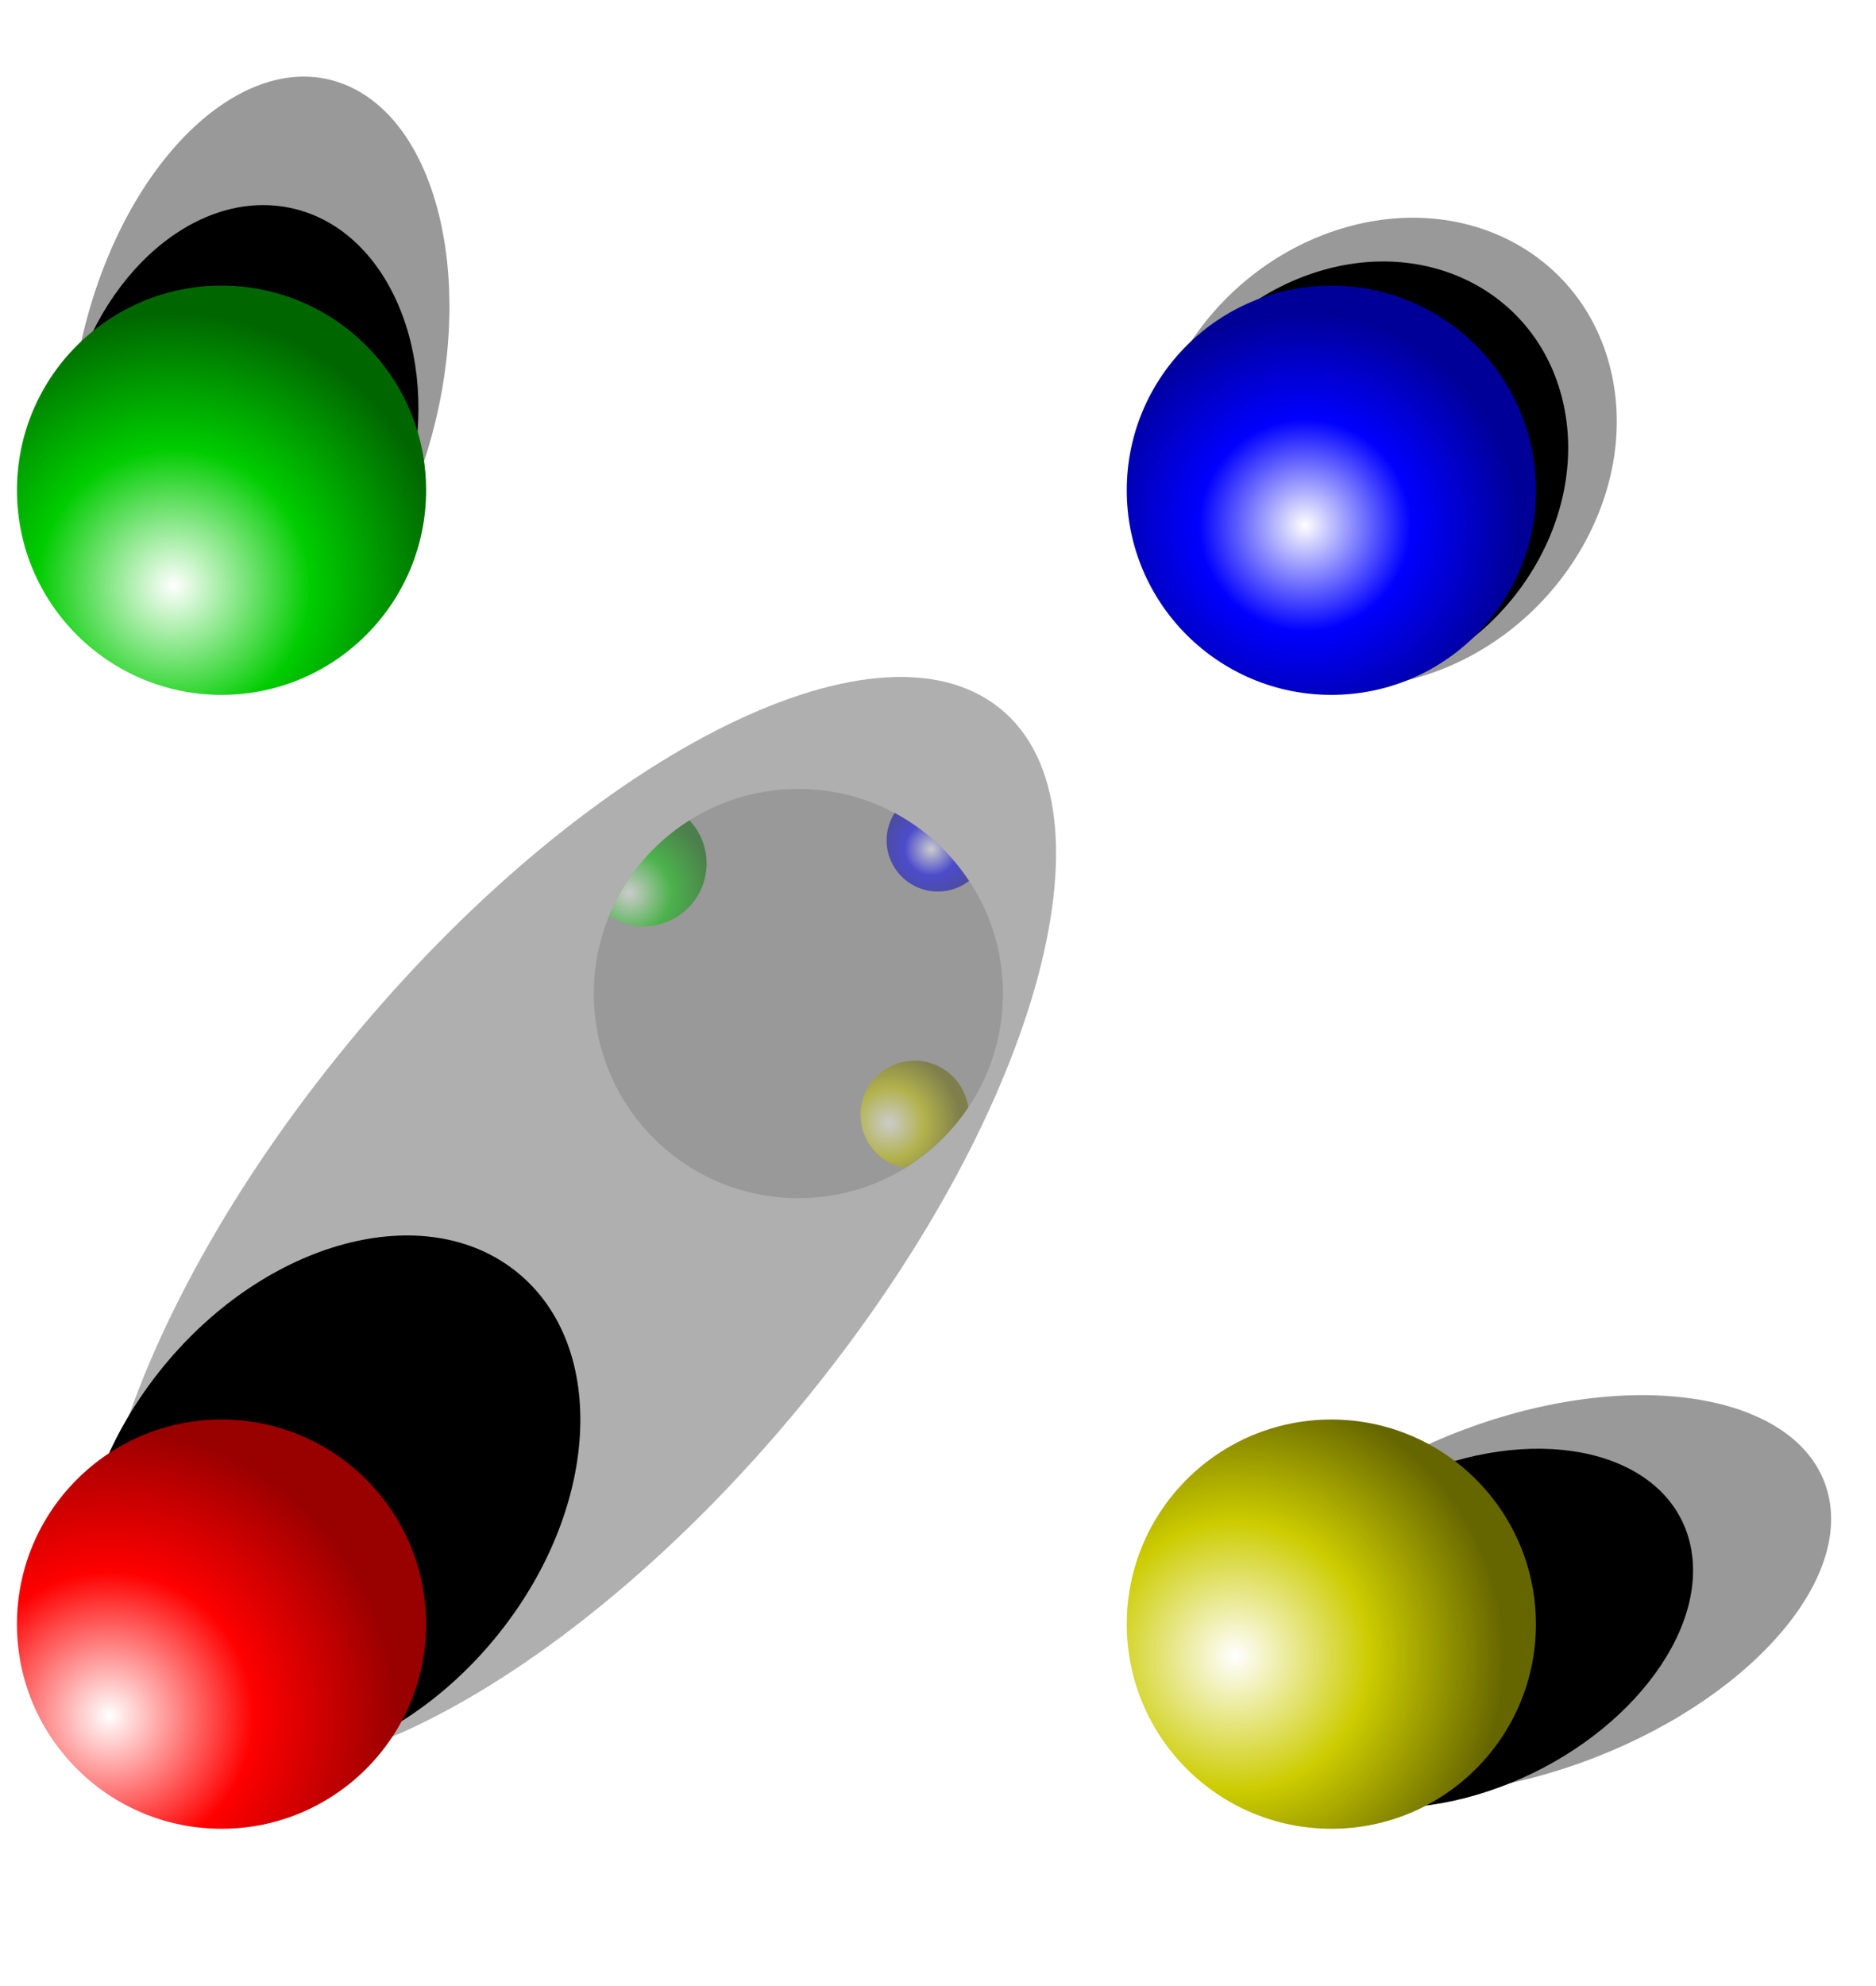
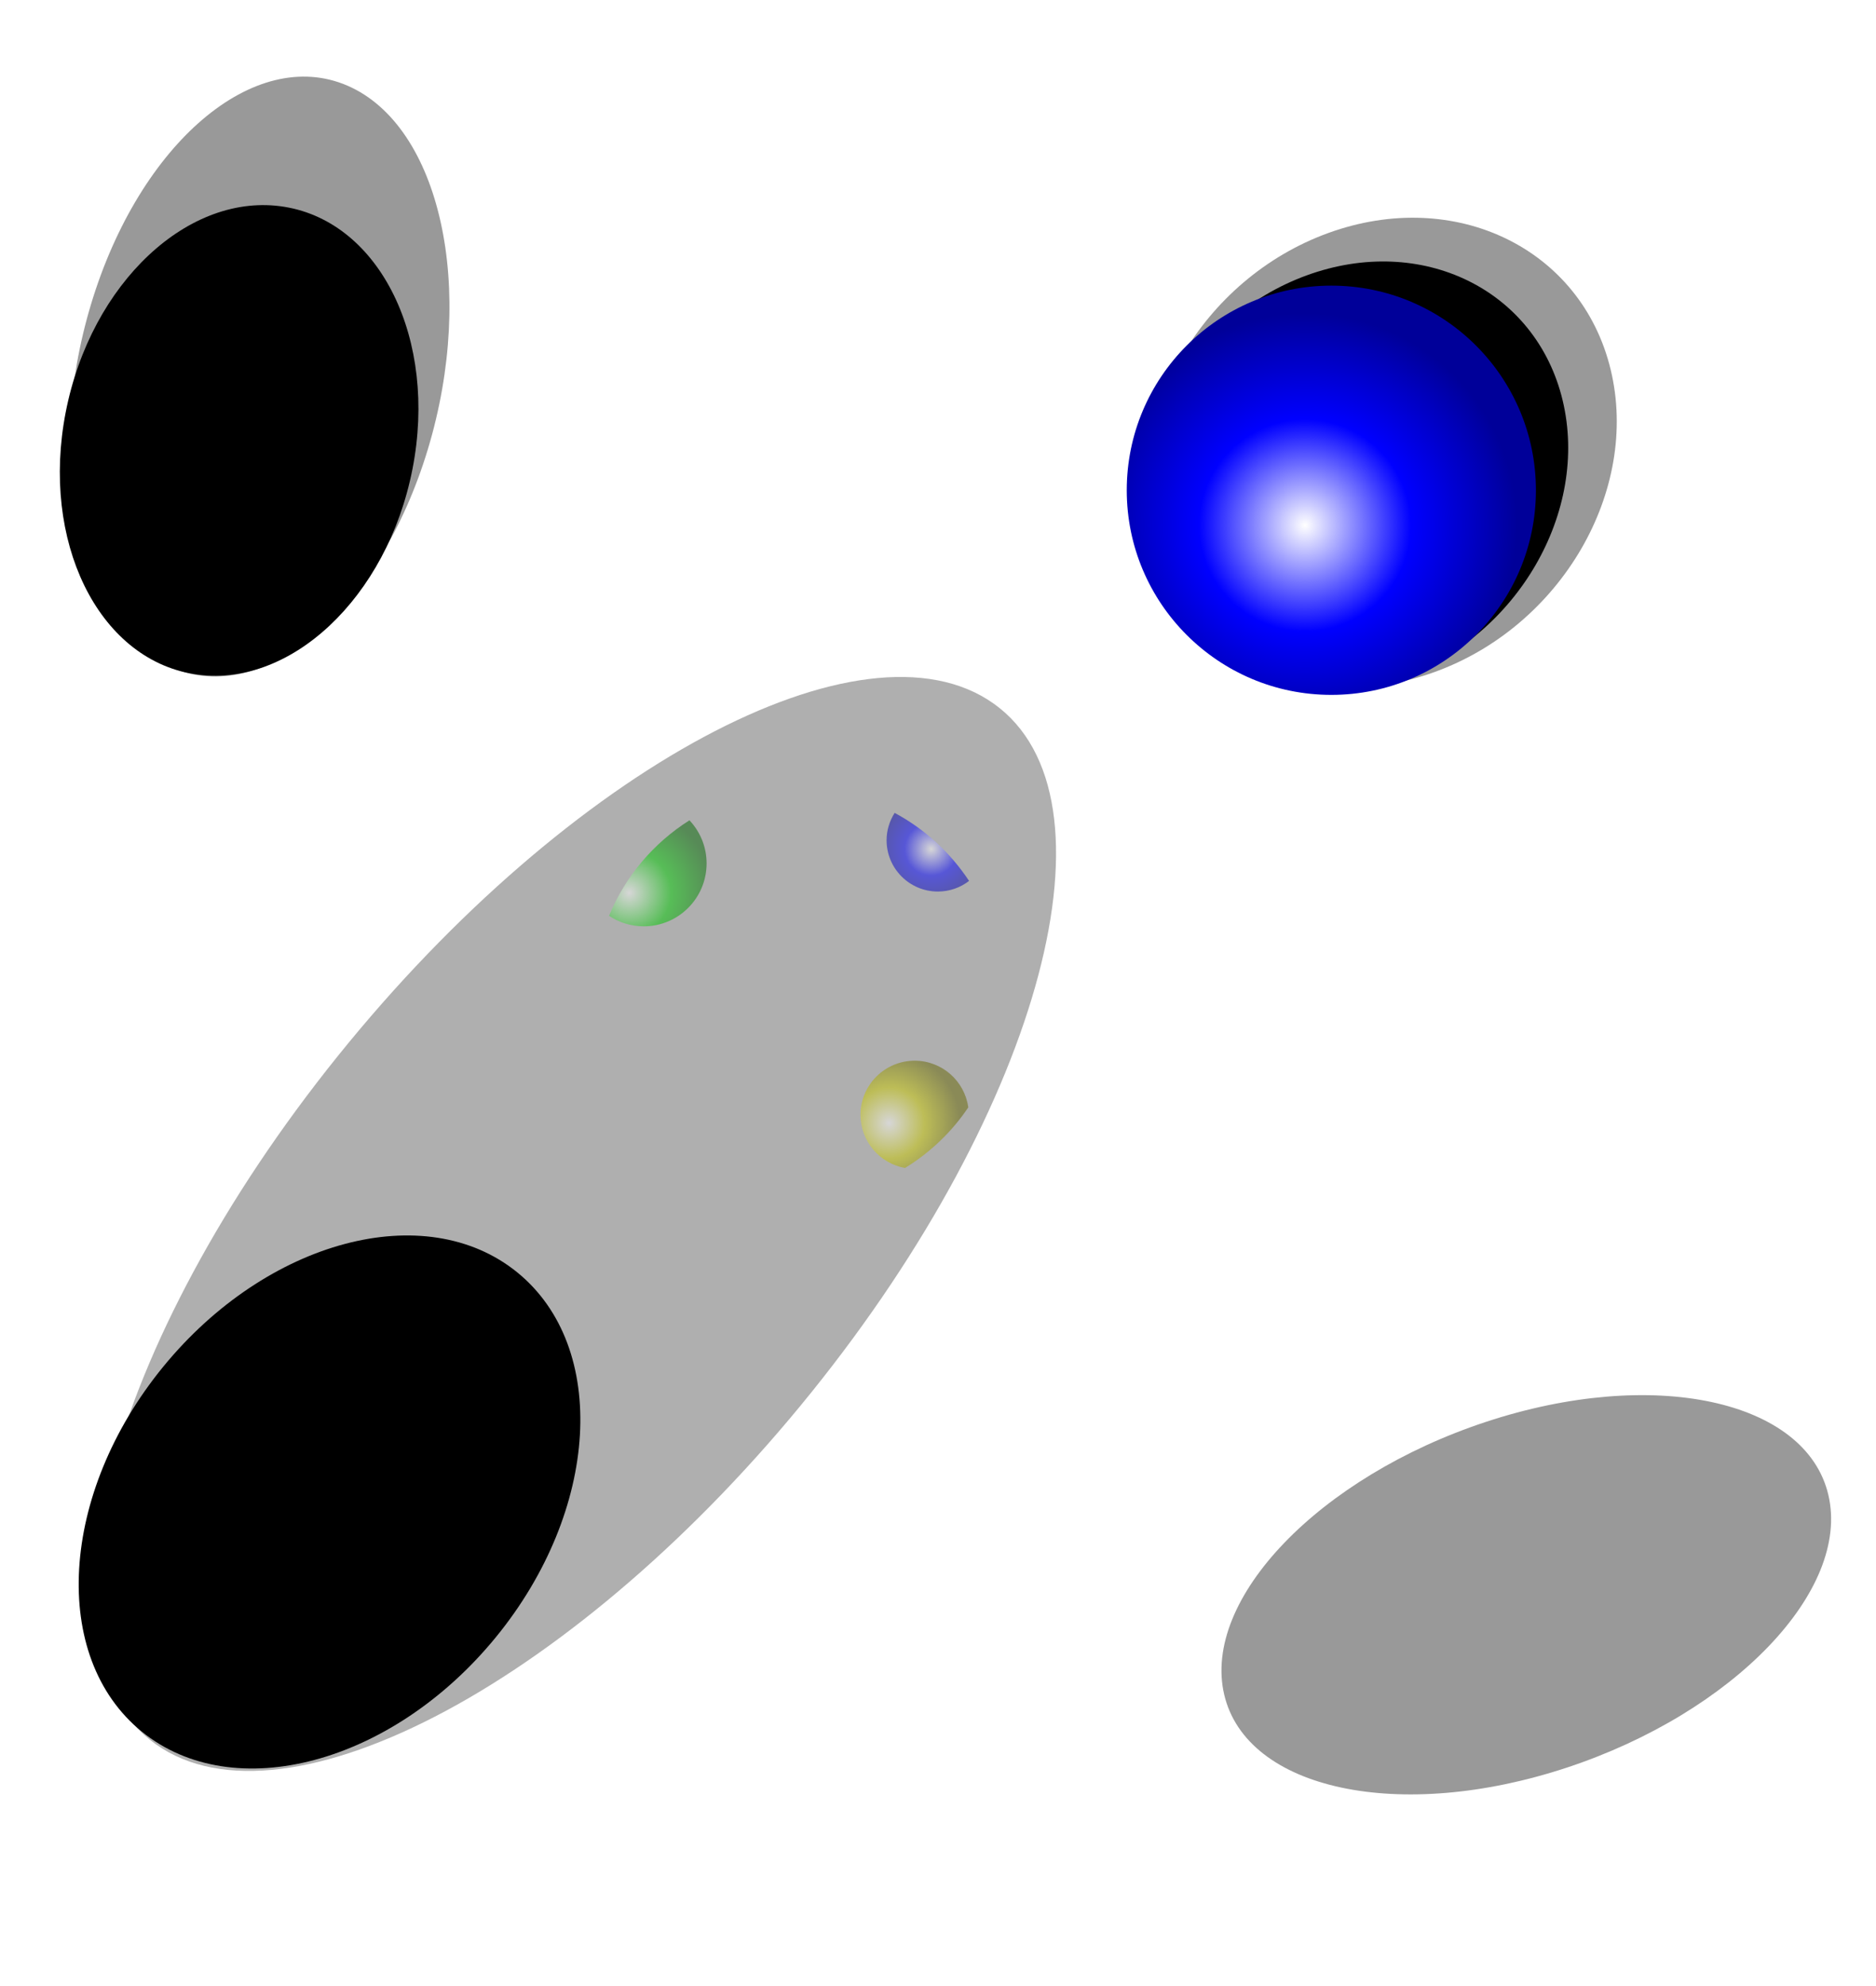
<svg xmlns="http://www.w3.org/2000/svg" xmlns:ns1="http://www.inkscape.org/namespaces/inkscape" xmlns:ns2="http://sodipodi.sourceforge.net/DTD/sodipodi-0.dtd" xmlns:xlink="http://www.w3.org/1999/xlink" width="458.559" height="485.292" id="svg2" version="1.1" ns1:version="0.48.0 r9654" ns2:docname="spheres.svg" ns1:export-filename="C:\Documents and Settings\Administrador.ZOXO-4AA22D202B\Desktop\spheres.png" ns1:export-xdpi="78.510002" ns1:export-ydpi="78.510002">
  <defs id="defs4">
    <linearGradient id="linearGradient3804">
      <stop style="stop-color:#ffffff;stop-opacity:1;" offset="0" id="stop3806" />
      <stop id="stop3808" offset="0.5" style="stop-color:#00cc00;stop-opacity:1;" />
      <stop style="stop-color:#006600;stop-opacity:1;" offset="1" id="stop3810" />
    </linearGradient>
    <linearGradient id="linearGradient3855">
      <stop id="stop3857" offset="0" style="stop-color:#ffffff;stop-opacity:1;" />
      <stop style="stop-color:#cccc00;stop-opacity:1;" offset="0.5" id="stop3859" />
      <stop id="stop3861" offset="1" style="stop-color:#666600;stop-opacity:1;" />
    </linearGradient>
    <linearGradient id="linearGradient3773">
      <stop id="stop3775" offset="0" style="stop-color:#ffffff;stop-opacity:1;" />
      <stop style="stop-color:#0000ff;stop-opacity:1;" offset="0.5" id="stop3777" />
      <stop id="stop3779" offset="1" style="stop-color:#000099;stop-opacity:1;" />
    </linearGradient>
    <linearGradient id="linearGradient3755">
      <stop style="stop-color:#ffffff;stop-opacity:1;" offset="0" id="stop3757" />
      <stop id="stop3763" offset="0.5" style="stop-color:#ff0000;stop-opacity:1;" />
      <stop style="stop-color:#990000;stop-opacity:1;" offset="1" id="stop3759" />
    </linearGradient>
    <radialGradient ns1:collect="always" xlink:href="#linearGradient3755" id="radialGradient3761" cx="146.417" cy="228.18" fx="146.417" fy="228.18" r="68.69" gradientUnits="userSpaceOnUse" gradientTransform="matrix(1.407,0,0,1.407,-59.675,-93.111)" />
    <radialGradient ns1:collect="always" xlink:href="#linearGradient3773" id="radialGradient3771" gradientUnits="userSpaceOnUse" gradientTransform="matrix(1.037,0,0,1.037,0.1,-15.446)" cx="162.816" cy="211.103" fx="162.816" fy="211.103" r="68.69" />
    <filter ns1:collect="always" id="filter3833" x="-0.087" width="1.174" y="-0.165" height="1.331" color-interpolation-filters="sRGB">
      <feGaussianBlur ns1:collect="always" stdDeviation="7.704" id="feGaussianBlur3835" />
    </filter>
    <filter ns1:collect="always" id="filter3837" x="-0.068" width="1.135" y="-0.209" height="1.418" color-interpolation-filters="sRGB">
      <feGaussianBlur ns1:collect="always" stdDeviation="9.211" id="feGaussianBlur3839" />
    </filter>
    <radialGradient ns1:collect="always" xlink:href="#linearGradient3855" id="radialGradient3847" gradientUnits="userSpaceOnUse" gradientTransform="matrix(1.216,-1.0005667e-8,1.0005667e-8,1.216,-30.704,-52.584)" cx="153.679" cy="211.36" fx="153.679" fy="211.36" r="68.69" />
    <radialGradient ns1:collect="always" xlink:href="#linearGradient3855" id="radialGradient3869" gradientUnits="userSpaceOnUse" gradientTransform="matrix(1.216,-1.0005667e-8,1.0005667e-8,1.216,-30.704,-52.584)" cx="153.679" cy="211.36" fx="153.679" fy="211.36" r="68.69" />
    <radialGradient ns1:collect="always" xlink:href="#linearGradient3773" id="radialGradient3894" gradientUnits="userSpaceOnUse" gradientTransform="matrix(1.037,0,0,1.037,0.1,-15.446)" cx="162.816" cy="211.103" fx="162.816" fy="211.103" r="68.69" />
    <radialGradient ns1:collect="always" xlink:href="#linearGradient3855" id="radialGradient3896" gradientUnits="userSpaceOnUse" gradientTransform="matrix(1.216,-1.0005667e-8,1.0005667e-8,1.216,-30.704,-52.584)" cx="153.679" cy="211.36" fx="153.679" fy="211.36" r="68.69" />
    <radialGradient ns1:collect="always" xlink:href="#linearGradient3855" id="radialGradient3901" gradientUnits="userSpaceOnUse" gradientTransform="matrix(1.216,-1.0005667e-8,1.0005667e-8,1.216,-30.704,-52.584)" cx="153.679" cy="211.36" fx="153.679" fy="211.36" r="68.69" />
    <radialGradient ns1:collect="always" xlink:href="#linearGradient3755" id="radialGradient3903" gradientUnits="userSpaceOnUse" gradientTransform="matrix(1.407,0,0,1.407,-59.675,-93.111)" cx="146.417" cy="228.18" fx="146.417" fy="228.18" r="68.69" />
    <radialGradient ns1:collect="always" xlink:href="#linearGradient3855" id="radialGradient3905" gradientUnits="userSpaceOnUse" gradientTransform="matrix(1.216,-1.0005667e-8,1.0005667e-8,1.216,-30.704,-52.584)" cx="153.679" cy="211.36" fx="153.679" fy="211.36" r="68.69" />
    <radialGradient ns1:collect="always" xlink:href="#linearGradient3773" id="radialGradient3918" gradientUnits="userSpaceOnUse" gradientTransform="matrix(1.037,0,0,1.037,0.1,-15.446)" cx="162.816" cy="211.103" fx="162.816" fy="211.103" r="68.69" />
    <radialGradient ns1:collect="always" xlink:href="#linearGradient3755" id="radialGradient3920" gradientUnits="userSpaceOnUse" gradientTransform="matrix(1.407,0,0,1.407,-59.675,-93.111)" cx="142.025" cy="224.276" fx="142.025" fy="224.276" r="68.69" />
    <radialGradient ns1:collect="always" xlink:href="#linearGradient3855" id="radialGradient3922" gradientUnits="userSpaceOnUse" gradientTransform="matrix(1.315,0,0,1.315,-45.048,-73.35)" cx="144.893" cy="209.762" fx="144.893" fy="209.762" r="68.69" />
    <radialGradient ns1:collect="always" xlink:href="#linearGradient3804" id="radialGradient3924" gradientUnits="userSpaceOnUse" gradientTransform="matrix(1.337,0,0,1.337,-49.783,-79.981)" cx="158.197" cy="227.174" fx="158.197" fy="227.174" r="68.69" />
    <filter ns1:collect="always" id="filter3932" color-interpolation-filters="sRGB">
      <feGaussianBlur ns1:collect="always" stdDeviation="1.406" id="feGaussianBlur3934" />
    </filter>
    <filter ns1:collect="always" id="filter3940" color-interpolation-filters="sRGB">
      <feGaussianBlur ns1:collect="always" stdDeviation="1.423" id="feGaussianBlur3942" />
    </filter>
    <filter ns1:collect="always" id="filter3952" x="-0.074" width="1.148" y="-0.203" height="1.405" color-interpolation-filters="sRGB">
      <feGaussianBlur ns1:collect="always" stdDeviation="7.306" id="feGaussianBlur3954" />
    </filter>
    <filter ns1:collect="always" id="filter3958" x="-0.122" width="1.243" y="-0.125" height="1.251" color-interpolation-filters="sRGB">
      <feGaussianBlur ns1:collect="always" stdDeviation="7.216" id="feGaussianBlur3960" />
    </filter>
    <filter ns1:collect="always" id="filter3818" x="-0.116" width="1.232" y="-0.123" height="1.247" color-interpolation-filters="sRGB">
      <feGaussianBlur ns1:collect="always" stdDeviation="6.902" id="feGaussianBlur3820" />
    </filter>
    <radialGradient ns1:collect="always" xlink:href="#linearGradient3804" id="radialGradient3066" gradientUnits="userSpaceOnUse" gradientTransform="matrix(0.299,0,0,0.299,240.702,173.351)" cx="158.197" cy="227.174" fx="158.197" fy="227.174" r="68.69" />
    <radialGradient ns1:collect="always" xlink:href="#linearGradient3773" id="radialGradient3073" gradientUnits="userSpaceOnUse" gradientTransform="matrix(0.189,0,0,0.189,331.037,190.647)" cx="162.816" cy="211.103" fx="162.816" fy="211.103" r="68.69" />
    <radialGradient ns1:collect="always" xlink:href="#linearGradient3855" id="radialGradient3080" gradientUnits="userSpaceOnUse" gradientTransform="matrix(0.253,0,0,0.253,314.855,244.453)" cx="144.893" cy="209.762" fx="144.893" fy="209.762" r="68.69" />
  </defs>
  <ns2:namedview id="base" pagecolor="#ffffff" bordercolor="#666666" borderopacity="1.0" ns1:pageopacity="0.0" ns1:pageshadow="2" ns1:zoom="0.5" ns1:cx="186.13262" ns1:cy="250.70924" ns1:document-units="px" ns1:current-layer="layer1" showgrid="false" ns1:window-width="1024" ns1:window-height="721" ns1:window-x="-4" ns1:window-y="-4" ns1:window-maximized="1" ns1:snap-global="false" showguides="true" ns1:guide-bbox="true" fit-margin-top="0" fit-margin-left="0" fit-margin-right="0" fit-margin-bottom="0" />
  <g ns1:label="Layer 1" ns1:groupmode="layer" id="layer1" transform="translate(-134.192,-23.064)">
    <path ns2:type="arc" style="color:#000000;fill:#afafaf;fill-opacity:1;fill-rule:nonzero;stroke:none;stroke-width:32;marker:none;visibility:visible;display:inline;overflow:visible;filter:url(#filter3837);enable-background:accumulate" id="path3767" ns2:cx="177.78685" ns2:cy="191.71222" ns2:rx="68.690376" ns2:ry="68.690376" d="m 246.477,191.712 c 0,37.937 -30.754,68.69 -68.69,68.69 -37.937,0 -68.69,-30.754 -68.69,-68.69 0,-37.937 30.754,-68.69 68.69,-68.69 37.937,0 68.69,30.754 68.69,68.69 z" transform="matrix(0.842,0.599,-1.491,1.851,410.834,-139.18)" ns1:export-filename="F:\Arquivos\None\SVG\inkScape\path3867.png" ns1:export-xdpi="79.220001" ns1:export-ydpi="79.220001" />
-     <path transform="matrix(0.728,0,0,0.728,199.913,126.307)" d="m 246.477,191.712 c 0,37.937 -30.754,68.69 -68.69,68.69 -37.937,0 -68.69,-30.754 -68.69,-68.69 0,-37.937 30.754,-68.69 68.69,-68.69 37.937,0 68.69,30.754 68.69,68.69 z" ns2:ry="68.690376" ns2:rx="68.690376" ns2:cy="191.71222" ns2:cx="177.78685" id="path3822" style="color:#000000;fill:#999999;fill-opacity:1;fill-rule:nonzero;stroke:none;stroke-width:1.374;marker:none;visibility:visible;display:inline;overflow:visible;enable-background:accumulate" ns2:type="arc" ns1:export-filename="F:\Arquivos\None\SVG\inkScape\path3867.png" ns1:export-xdpi="79.220001" ns1:export-ydpi="79.220001" />
    <path ns2:type="arc" style="color:#000000;fill:#999999;fill-opacity:1;fill-rule:nonzero;stroke:none;stroke-width:32;marker:none;visibility:visible;display:inline;overflow:visible;filter:url(#filter3818);enable-background:accumulate" id="path3812" ns2:cx="177.78685" ns2:cy="191.71222" ns2:rx="68.690376" ns2:ry="68.690376" d="m 246.477,191.712 c 0,37.937 -30.754,68.69 -68.69,68.69 -37.937,0 -68.69,-30.754 -68.69,-68.69 0,-37.937 30.754,-68.69 68.69,-68.69 37.937,0 68.69,30.754 68.69,68.69 z" transform="matrix(0.189,0.781,-0.815,0.295,594.55,-61.773)" ns1:export-filename="F:\Arquivos\None\SVG\inkScape\path3867.png" ns1:export-xdpi="79.220001" ns1:export-ydpi="79.220001" />
    <path ns2:type="arc" style="color:#000000;fill:#999999;fill-opacity:1;fill-rule:nonzero;stroke:none;stroke-width:32;marker:none;visibility:visible;display:inline;overflow:visible;filter:url(#filter3958);enable-background:accumulate" id="path3956" ns2:cx="177.78685" ns2:cy="191.71222" ns2:rx="68.690376" ns2:ry="68.690376" d="m 246.477,191.712 c 0,37.937 -30.754,68.69 -68.69,68.69 -37.937,0 -68.69,-30.754 -68.69,-68.69 0,-37.937 30.754,-68.69 68.69,-68.69 37.937,0 68.69,30.754 68.69,68.69 z" transform="matrix(0.599,0.259,-0.313,1.035,151.132,-129.375)" ns1:export-filename="F:\Arquivos\None\SVG\inkScape\path3867.png" ns1:export-xdpi="79.220001" ns1:export-ydpi="79.220001" />
    <path transform="matrix(0.592,0.481,-0.668,0.817,237.552,147.976)" d="m 246.477,191.712 c 0,37.937 -30.754,68.69 -68.69,68.69 -37.937,0 -68.69,-30.754 -68.69,-68.69 0,-37.937 30.754,-68.69 68.69,-68.69 37.937,0 68.69,30.754 68.69,68.69 z" ns2:ry="68.690376" ns2:rx="68.690376" ns2:cy="191.71222" ns2:cx="177.78685" id="path3831" style="color:#000000;fill:#000000;fill-opacity:1;fill-rule:nonzero;stroke:none;stroke-width:32;marker:none;visibility:visible;display:inline;overflow:visible;filter:url(#filter3833);enable-background:accumulate" ns2:type="arc" ns1:export-filename="F:\Arquivos\None\SVG\inkScape\path3867.png" ns1:export-xdpi="79.220001" ns1:export-ydpi="79.220001" />
-     <path ns2:type="arc" style="color:#000000;fill:url(#radialGradient3920);fill-opacity:1;fill-rule:nonzero;stroke:none;stroke-width:32;marker:none;visibility:visible;display:inline;overflow:visible;enable-background:accumulate" id="path2985" ns2:cx="177.78685" ns2:cy="191.71222" ns2:rx="68.690376" ns2:ry="68.690376" d="m 246.477,191.712 c 0,37.937 -30.754,68.69 -68.69,68.69 -37.937,0 -68.69,-30.754 -68.69,-68.69 0,-37.937 30.754,-68.69 68.69,-68.69 37.937,0 68.69,30.754 68.69,68.69 z" transform="matrix(0.728,0,0,0.728,58.913,280.409)" ns1:export-filename="F:\Arquivos\None\SVG\inkScape\path3867.png" ns1:export-xdpi="79.220001" ns1:export-ydpi="79.220001" />
    <path transform="matrix(0.171,0.715,-0.74,0.27,576.797,-39.403)" d="m 246.477,191.712 c 0,37.937 -30.754,68.69 -68.69,68.69 -37.937,0 -68.69,-30.754 -68.69,-68.69 0,-37.937 30.754,-68.69 68.69,-68.69 37.937,0 68.69,30.754 68.69,68.69 z" ns2:ry="68.690376" ns2:rx="68.690376" ns2:cy="191.71222" ns2:cx="177.78685" id="path3765" style="color:#000000;fill:#000000;fill-opacity:1;fill-rule:nonzero;stroke:none;stroke-width:32;marker:none;visibility:visible;display:inline;overflow:visible;enable-background:accumulate" ns2:type="arc" ns1:export-filename="F:\Arquivos\None\SVG\inkScape\path3867.png" ns1:export-xdpi="79.220001" ns1:export-ydpi="79.220001" />
    <path transform="matrix(0.728,0,0,0.728,330.187,3.307)" d="m 246.477,191.712 c 0,37.937 -30.754,68.69 -68.69,68.69 -37.937,0 -68.69,-30.754 -68.69,-68.69 0,-37.937 30.754,-68.69 68.69,-68.69 37.937,0 68.69,30.754 68.69,68.69 z" ns2:ry="68.690376" ns2:rx="68.690376" ns2:cy="191.71222" ns2:cx="177.78685" id="path3769" style="color:#000000;fill:url(#radialGradient3918);fill-opacity:1;fill-rule:nonzero;stroke:none;stroke-width:32;marker:none;visibility:visible;display:inline;overflow:visible;enable-background:accumulate" ns2:type="arc" ns1:export-filename="F:\Arquivos\None\SVG\inkScape\path3867.png" ns1:export-xdpi="79.220001" ns1:export-ydpi="79.220001" />
    <path transform="matrix(0.144,0.615,-1.075,0.355,687.758,235.4)" d="m 246.477,191.712 c 0,37.937 -30.754,68.69 -68.69,68.69 -37.937,0 -68.69,-30.754 -68.69,-68.69 0,-37.937 30.754,-68.69 68.69,-68.69 37.937,0 68.69,30.754 68.69,68.69 z" ns2:ry="68.690376" ns2:rx="68.690376" ns2:cy="191.71222" ns2:cx="177.78685" id="path3841" style="color:#000000;fill:#999999;fill-opacity:1;fill-rule:nonzero;stroke:none;stroke-width:32;marker:none;visibility:visible;display:inline;overflow:visible;filter:url(#filter3952);enable-background:accumulate" ns2:type="arc" ns1:export-filename="F:\Arquivos\None\SVG\inkScape\path3867.png" ns1:export-xdpi="79.220001" ns1:export-ydpi="79.220001" />
-     <path ns2:type="arc" style="color:#000000;fill:#000000;fill-opacity:1;fill-rule:nonzero;stroke:none;stroke-width:32;marker:none;visibility:visible;display:inline;overflow:visible;filter:url(#filter3940);enable-background:accumulate" id="path3843" ns2:cx="177.78685" ns2:cy="191.71222" ns2:rx="68.690376" ns2:ry="68.690376" d="m 246.477,191.712 c 0,37.937 -30.754,68.69 -68.69,68.69 -37.937,0 -68.69,-30.754 -68.69,-68.69 0,-37.937 30.754,-68.69 68.69,-68.69 37.937,0 68.69,30.754 68.69,68.69 z" transform="matrix(0.124,0.566,-0.804,0.296,624.241,263.611)" ns1:export-filename="F:\Arquivos\None\SVG\inkScape\path3867.png" ns1:export-xdpi="79.220001" ns1:export-ydpi="79.220001" />
-     <path transform="matrix(0.728,0,0,0.728,330.187,280.409)" d="m 246.477,191.712 c 0,37.937 -30.754,68.69 -68.69,68.69 -37.937,0 -68.69,-30.754 -68.69,-68.69 0,-37.937 30.754,-68.69 68.69,-68.69 37.937,0 68.69,30.754 68.69,68.69 z" ns2:ry="68.690376" ns2:rx="68.690376" ns2:cy="191.71222" ns2:cx="177.78685" id="path3845" style="color:#000000;fill:url(#radialGradient3922);fill-opacity:1;fill-rule:nonzero;stroke:none;stroke-width:32;marker:none;visibility:visible;display:inline;overflow:visible;enable-background:accumulate" ns2:type="arc" ns1:export-filename="F:\Arquivos\None\SVG\inkScape\path3867.png" ns1:export-xdpi="79.220001" ns1:export-ydpi="79.220001" />
    <path transform="matrix(0.617,0.101,-0.162,0.831,114.006,-46.572)" d="m 246.477,191.712 c 0,37.937 -30.754,68.69 -68.69,68.69 -37.937,0 -68.69,-30.754 -68.69,-68.69 0,-37.937 30.754,-68.69 68.69,-68.69 37.937,0 68.69,30.754 68.69,68.69 z" ns2:ry="68.690376" ns2:rx="68.690376" ns2:cy="191.71222" ns2:cx="177.78685" id="path3865" style="color:#000000;fill:#000000;fill-opacity:1;fill-rule:nonzero;stroke:none;stroke-width:32;marker:none;visibility:visible;display:inline;overflow:visible;filter:url(#filter3932);enable-background:accumulate" ns2:type="arc" ns1:export-filename="F:\Arquivos\None\SVG\inkScape\path3867.png" ns1:export-xdpi="79.220001" ns1:export-ydpi="79.220001" />
-     <path ns2:type="arc" style="color:#000000;fill:url(#radialGradient3924);fill-opacity:1;fill-rule:nonzero;stroke:none;stroke-width:32;marker:none;visibility:visible;display:inline;overflow:visible;enable-background:accumulate" id="path3867" ns2:cx="177.78685" ns2:cy="191.71222" ns2:rx="68.690376" ns2:ry="68.690376" d="m 246.477,191.712 c 0,37.937 -30.754,68.69 -68.69,68.69 -37.937,0 -68.69,-30.754 -68.69,-68.69 0,-37.937 30.754,-68.69 68.69,-68.69 37.937,0 68.69,30.754 68.69,68.69 z" transform="matrix(0.728,0,0,0.728,58.913,3.307)" ns1:export-xdpi="79.220001" ns1:export-ydpi="79.220001" />
    <path style="opacity:0.5;color:#000000;fill:url(#radialGradient3066);fill-opacity:1;fill-rule:nonzero;stroke:none;stroke-width:32;marker:none;visibility:visible;display:inline;overflow:visible;enable-background:accumulate" d="m 302.719,223.531 c -8.751,5.514 -15.68,13.67 -19.656,23.344 2.432,1.617 5.361,2.562 8.5,2.562 8.479,0 15.344,-6.896 15.344,-15.375 0,-4.081 -1.59,-7.781 -4.188,-10.531 z" id="path3064" ns1:connector-curvature="0" />
    <path style="opacity:0.5;color:#000000;fill:url(#radialGradient3073);fill-opacity:1;fill-rule:nonzero;stroke:none;stroke-width:32;marker:none;visibility:visible;display:inline;overflow:visible;enable-background:accumulate" d="m 352.875,221.719 c -1.23,1.938 -1.969,4.223 -1.969,6.688 0,6.916 5.615,12.531 12.531,12.531 2.874,0 5.512,-0.966 7.625,-2.594 -4.579,-6.932 -10.828,-12.688 -18.188,-16.625 z" id="path3071" ns1:connector-curvature="0" />
    <path style="opacity:0.5;color:#000000;fill:url(#radialGradient3080);fill-opacity:1;fill-rule:nonzero;stroke:none;stroke-width:32;marker:none;visibility:visible;display:inline;overflow:visible;enable-background:accumulate" d="m 357.781,282.281 c -7.307,0 -13.25,5.912 -13.25,13.219 0,6.499 4.697,11.885 10.875,13 6.157,-3.775 11.451,-8.826 15.469,-14.812 -0.889,-6.443 -6.406,-11.406 -13.094,-11.406 z" id="path3078" ns1:connector-curvature="0" />
  </g>
</svg>